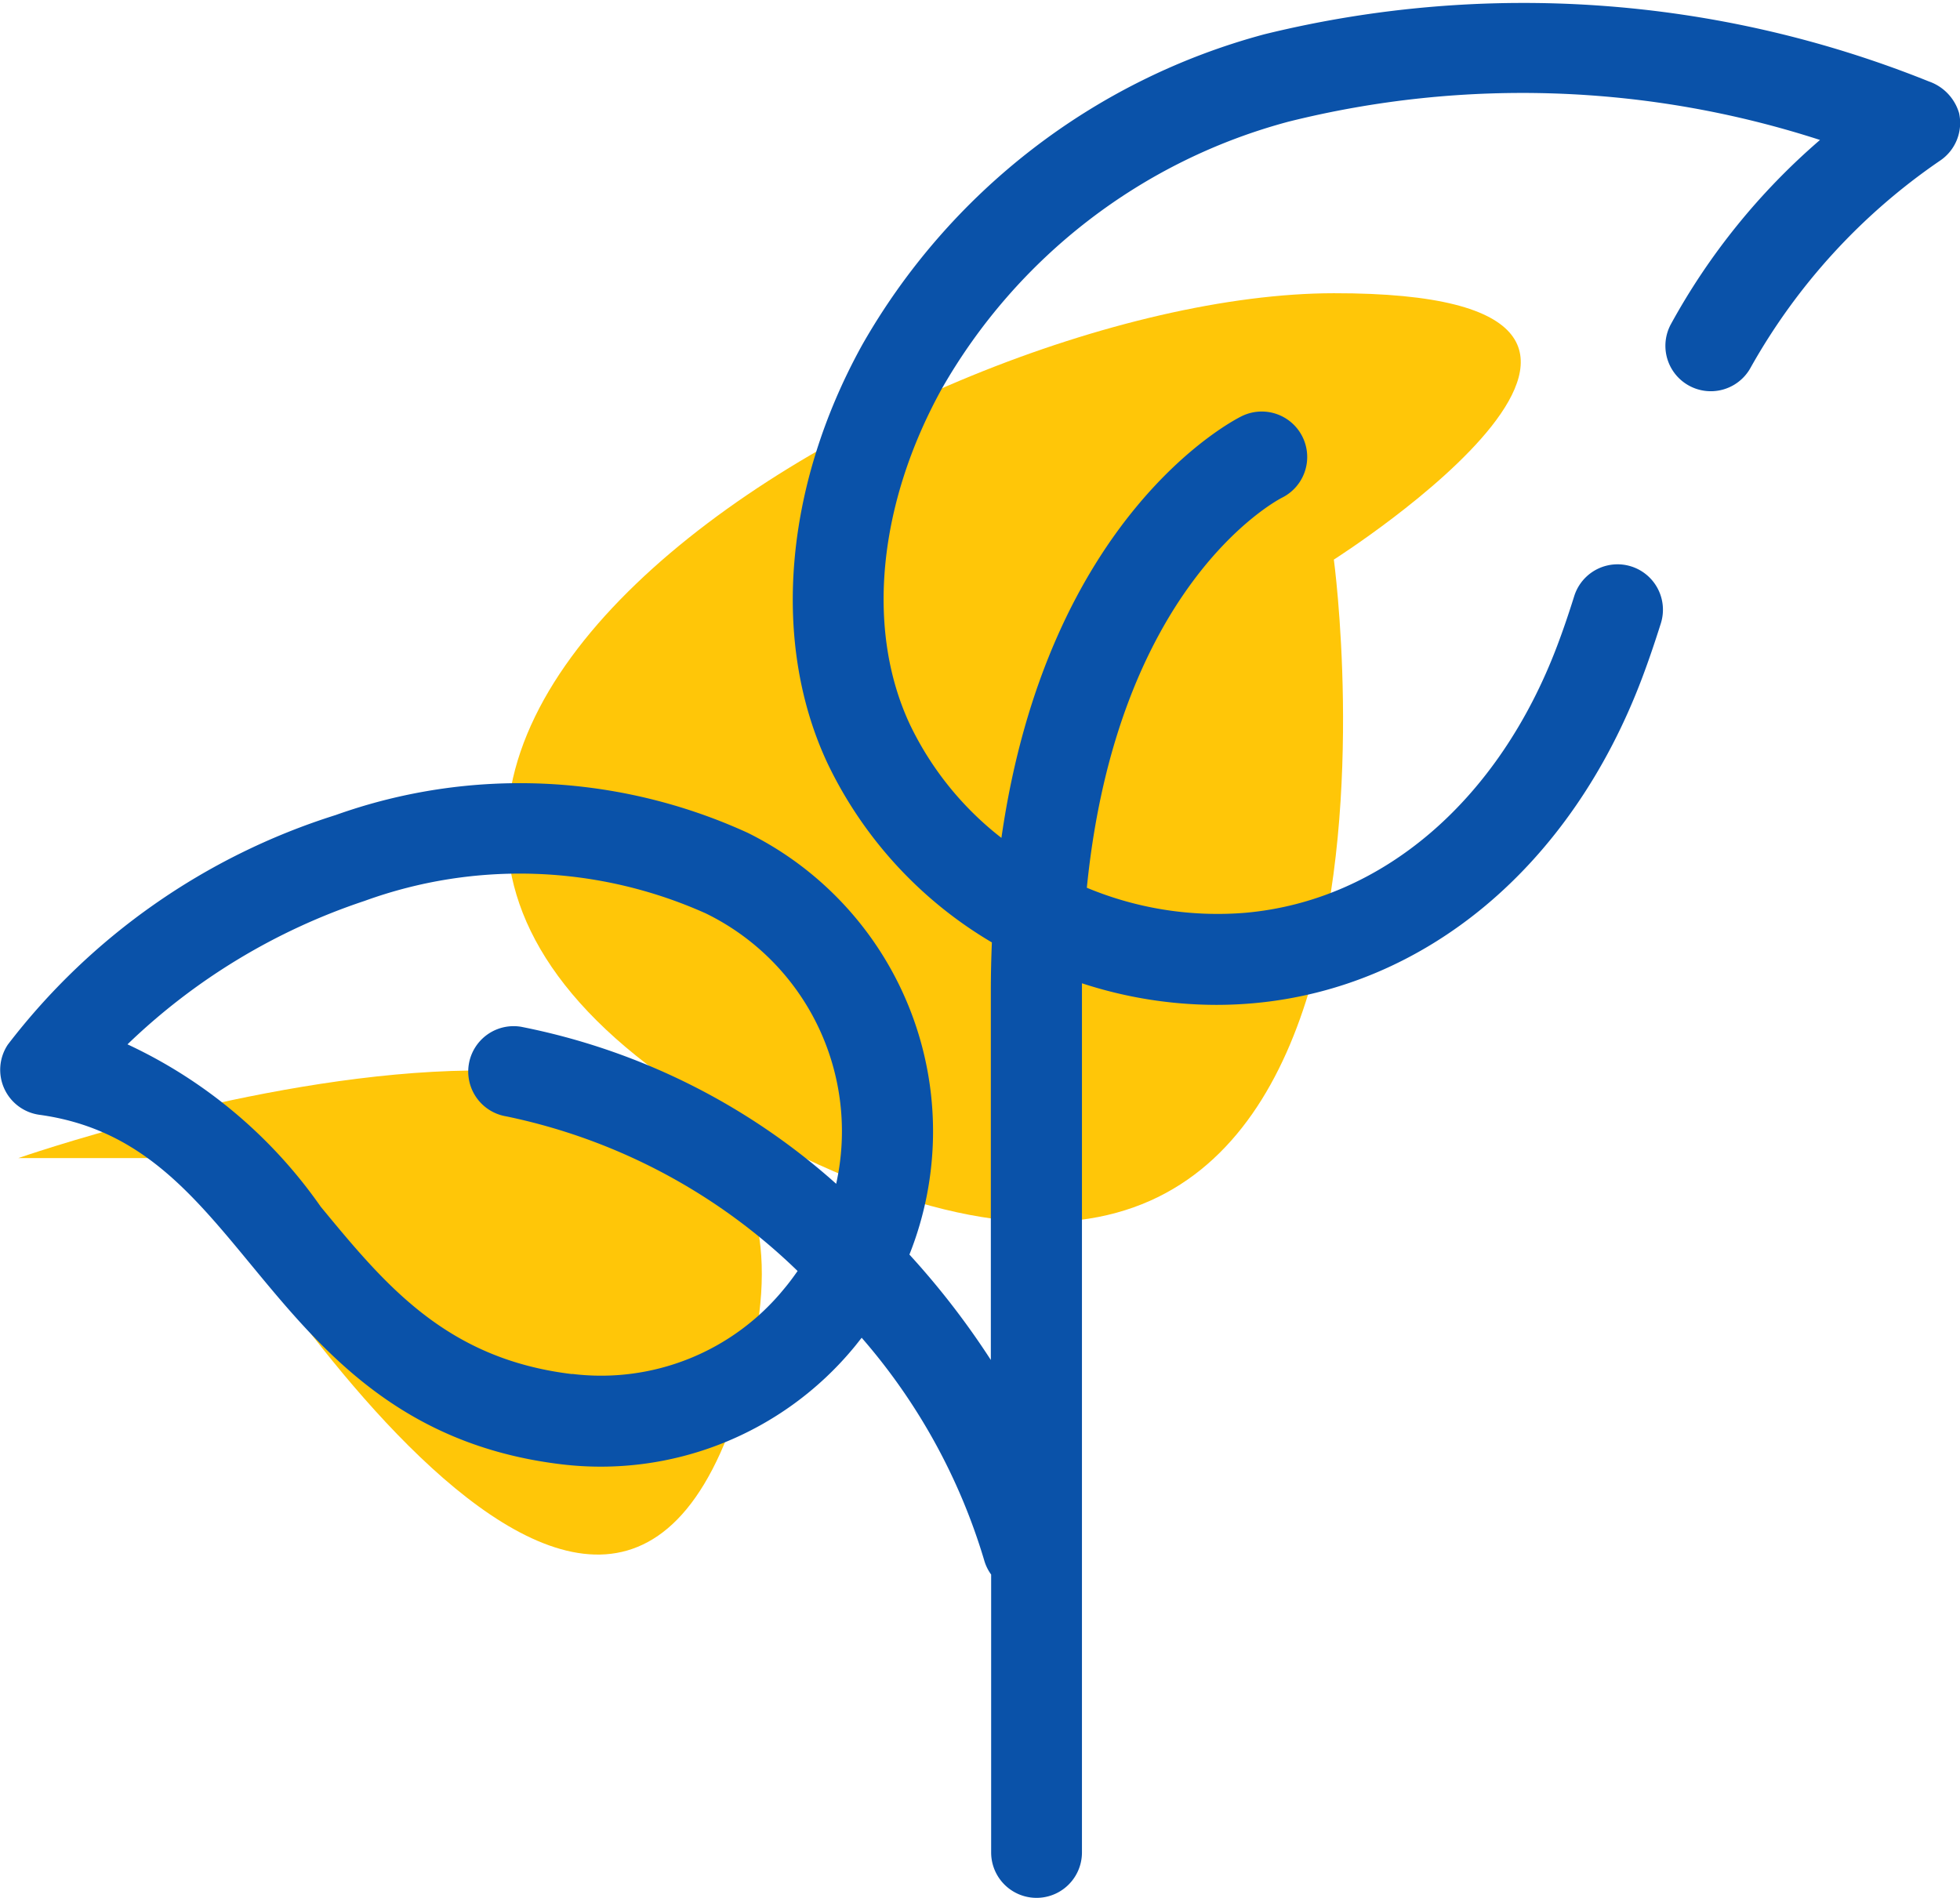
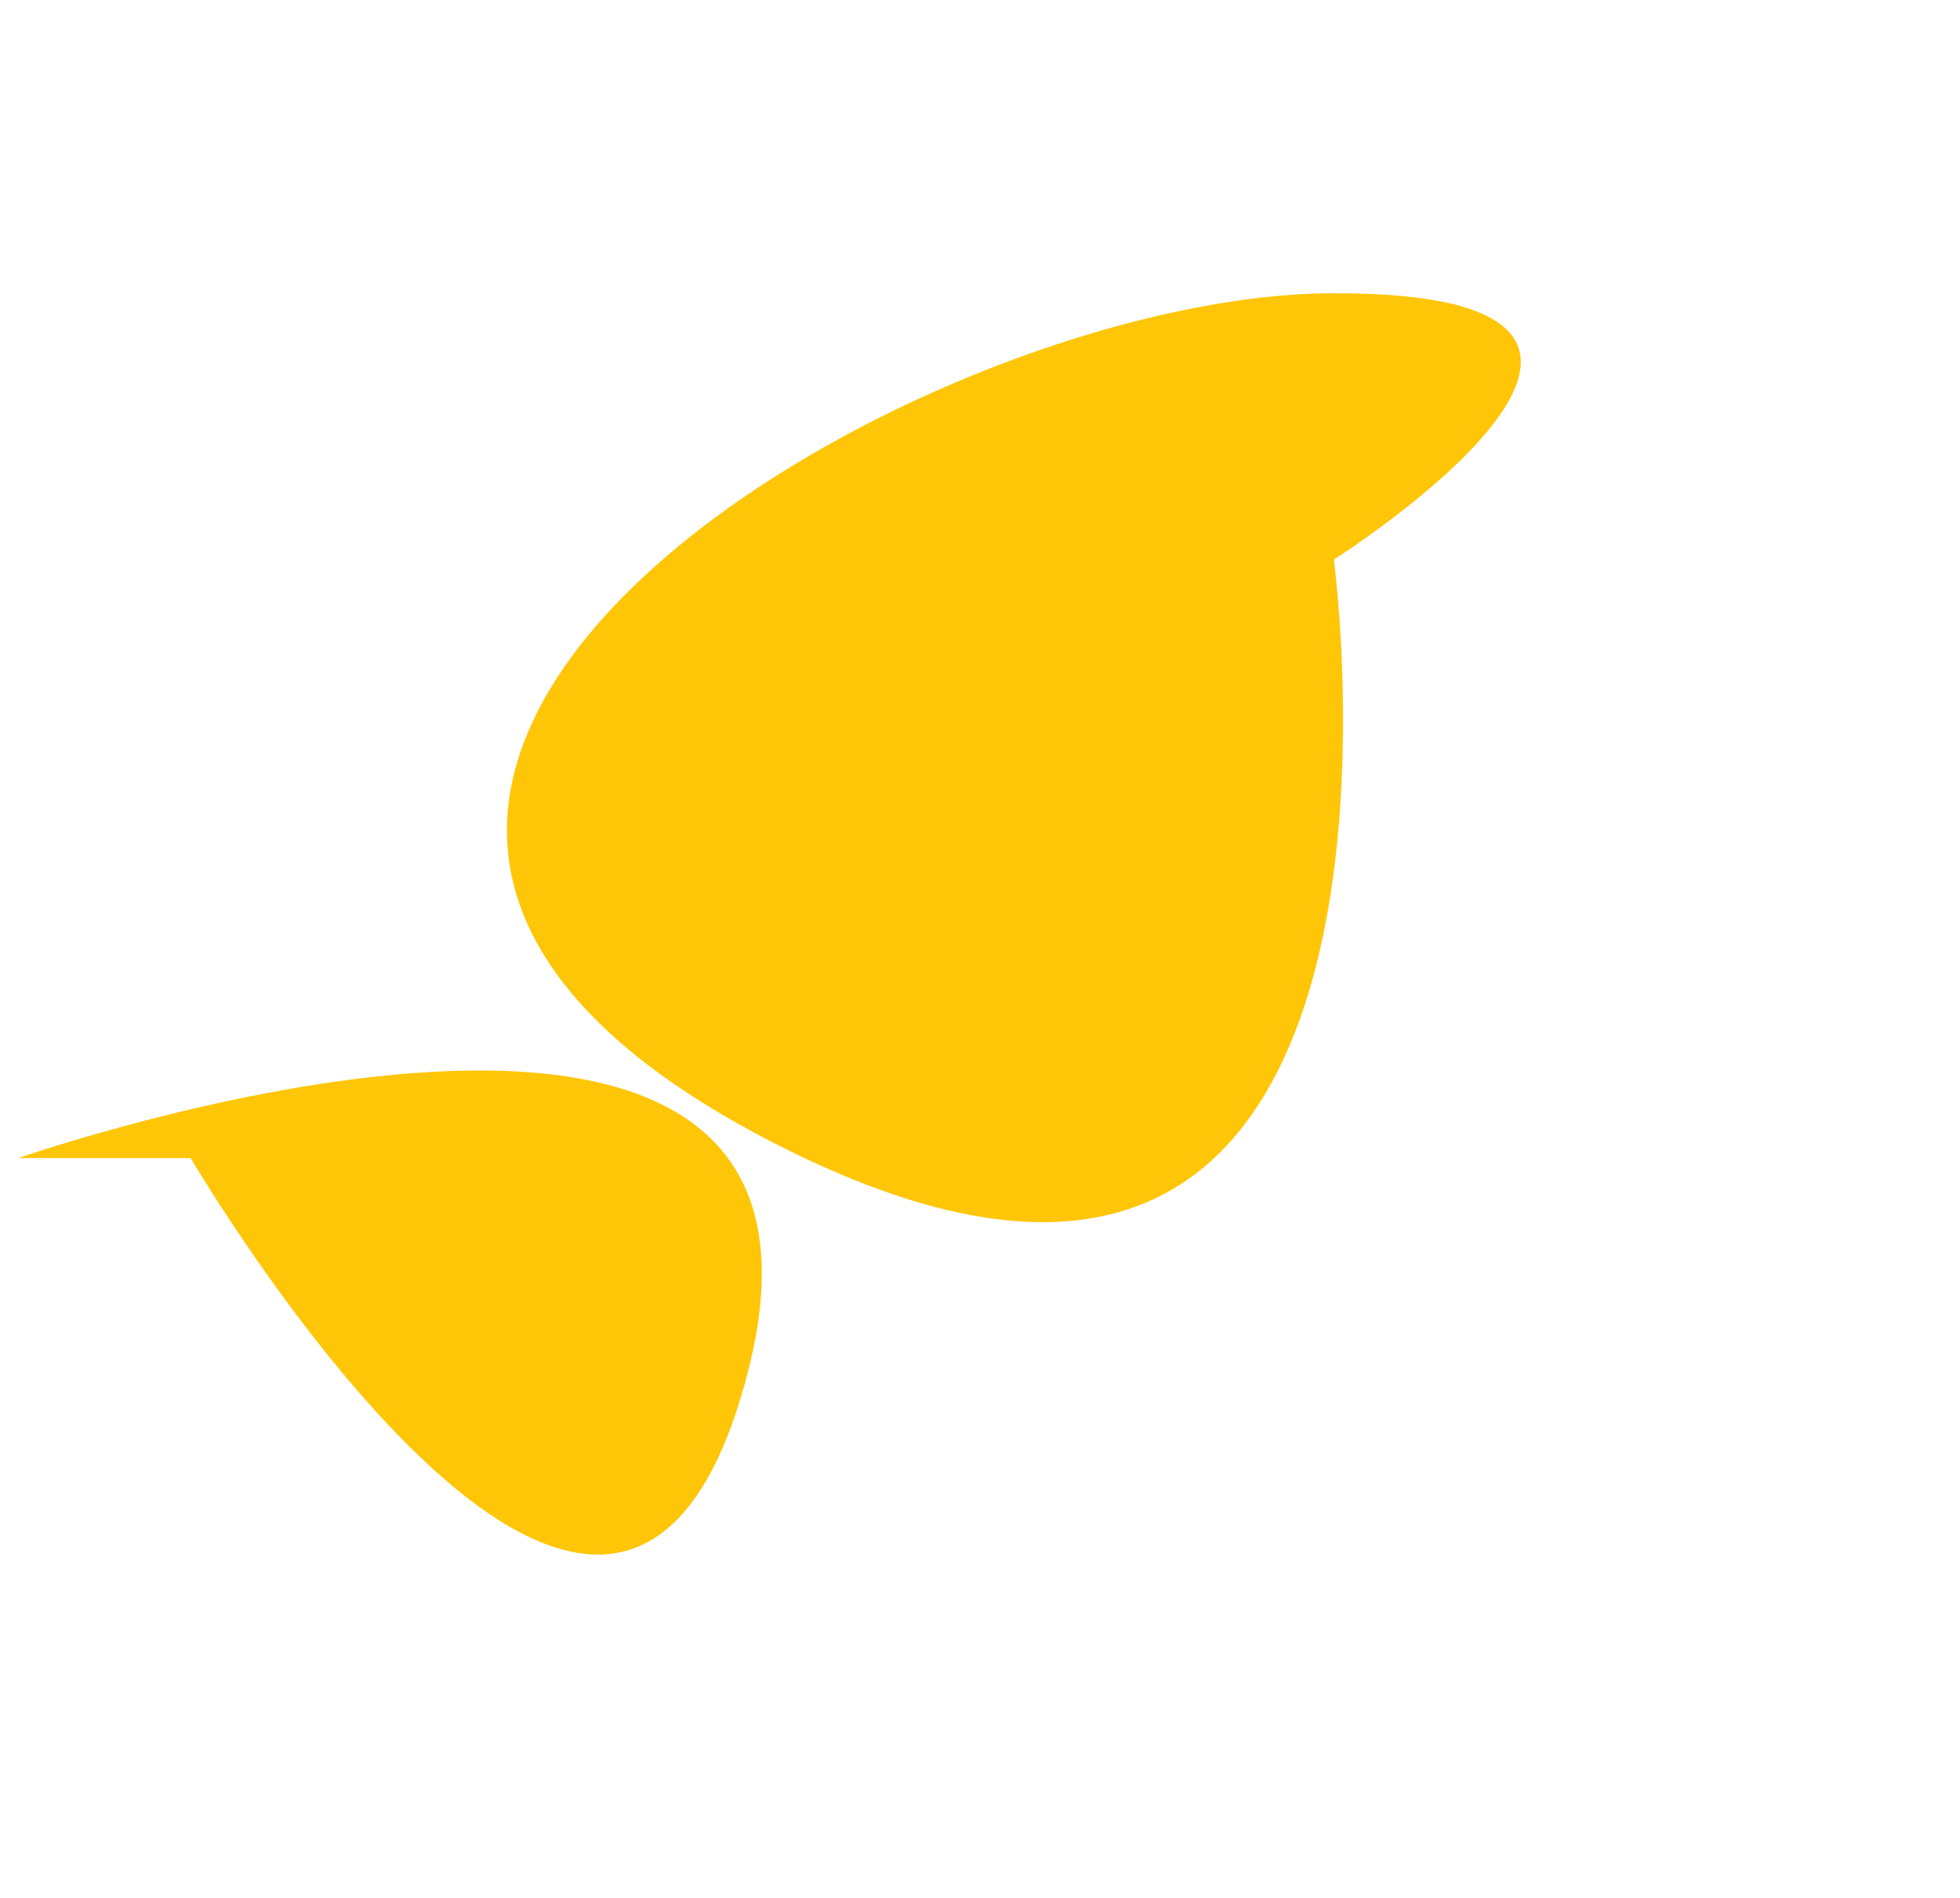
<svg xmlns="http://www.w3.org/2000/svg" width="50.551" height="48.949" viewBox="0 0 50.551 48.949">
  <g id="Groupe_2330" data-name="Groupe 2330" transform="translate(7706.474 3228.441)">
    <path id="Tracé_19889" data-name="Tracé 19889" d="M-9273-2451.572s22.21-7.761,18.823,5.488-14.38-5.488-14.38-5.488Z" transform="translate(1567 -747)" fill="#ffc608" />
    <path id="Tracé_19890" data-name="Tracé 19890" d="M-9248.359-2451.908c-9.1-5.9-33.994-6.95-24.08,10.436s20.34-4.677,20.34-4.677S-9239.258-2446.013-9248.359-2451.908Z" transform="matrix(0.839, -0.545, 0.545, 0.839, 1423.59, -6204.083)" fill="#ffc608" />
    <g id="plant-based_1_" data-name="plant-based (1)" transform="translate(-7559 -3580.297)">
-       <path id="Tracé_19888" data-name="Tracé 19888" d="M137.273,111.439a28.02,28.02,0,0,0-17.136-1.216,17,17,0,0,0-10.377,8.017c-2.017,3.653-2.348,7.691-.885,10.8a10.746,10.746,0,0,0,4.233,4.606c-.017.408-.027.827-.027,1.258v9.512a20.577,20.577,0,0,0-2.1-2.719,8.591,8.591,0,0,0-4.173-10.879,14.13,14.13,0,0,0-10.628-.456,17.125,17.125,0,0,0-8.452,5.92,1.171,1.171,0,0,0,.815,1.81c2.561.353,3.9,1.979,5.454,3.863,1.8,2.18,3.832,4.651,8.013,5.152a8.473,8.473,0,0,0,7.54-3.014c.069-.082.132-.167.2-.25a15.476,15.476,0,0,1,3.158,5.733,1.165,1.165,0,0,0,.181.374v7.168a1.171,1.171,0,1,0,2.342,0V134.9c0-.068,0-.134,0-.2a11.16,11.16,0,0,0,3.466.557c.316,0,.634-.014.952-.042,4.445-.394,8.2-3.533,10.033-8.4.16-.425.317-.884.48-1.4a1.171,1.171,0,0,0-2.235-.7c-.149.475-.292.892-.437,1.275-1.512,4-4.52,6.58-8.048,6.892a8.761,8.761,0,0,1-4.085-.646c.776-7.756,4.827-9.954,5.033-10.06a1.171,1.171,0,0,0-1.044-2.1c-.231.114-5,2.565-6.192,10.874a8.174,8.174,0,0,1-2.355-2.914c-1.144-2.431-.839-5.672.817-8.67a14.649,14.649,0,0,1,8.95-6.891,24.911,24.911,0,0,1,13.7.474,17.139,17.139,0,0,0-3.848,4.756,1.171,1.171,0,1,0,2.064,1.107,15.852,15.852,0,0,1,4.871-5.323,1.173,1.173,0,0,0,.5-1.234A1.232,1.232,0,0,0,137.273,111.439Zm-34.99,33.341c-3.248-.389-4.82-2.3-6.484-4.316a12.527,12.527,0,0,0-4.985-4.189,16.145,16.145,0,0,1,6.116-3.7,11.725,11.725,0,0,1,8.8.323,6.253,6.253,0,0,1,3.362,6.974,17.16,17.16,0,0,0-8.131-4.051,1.171,1.171,0,1,0-.375,2.312,15.2,15.2,0,0,1,7.511,3.988c-.11.157-.224.312-.349.46a6.09,6.09,0,0,1-5.467,2.194Z" transform="translate(-235 242.517)" fill="#0a52a9" />
-     </g>
+       </g>
  </g>
</svg>